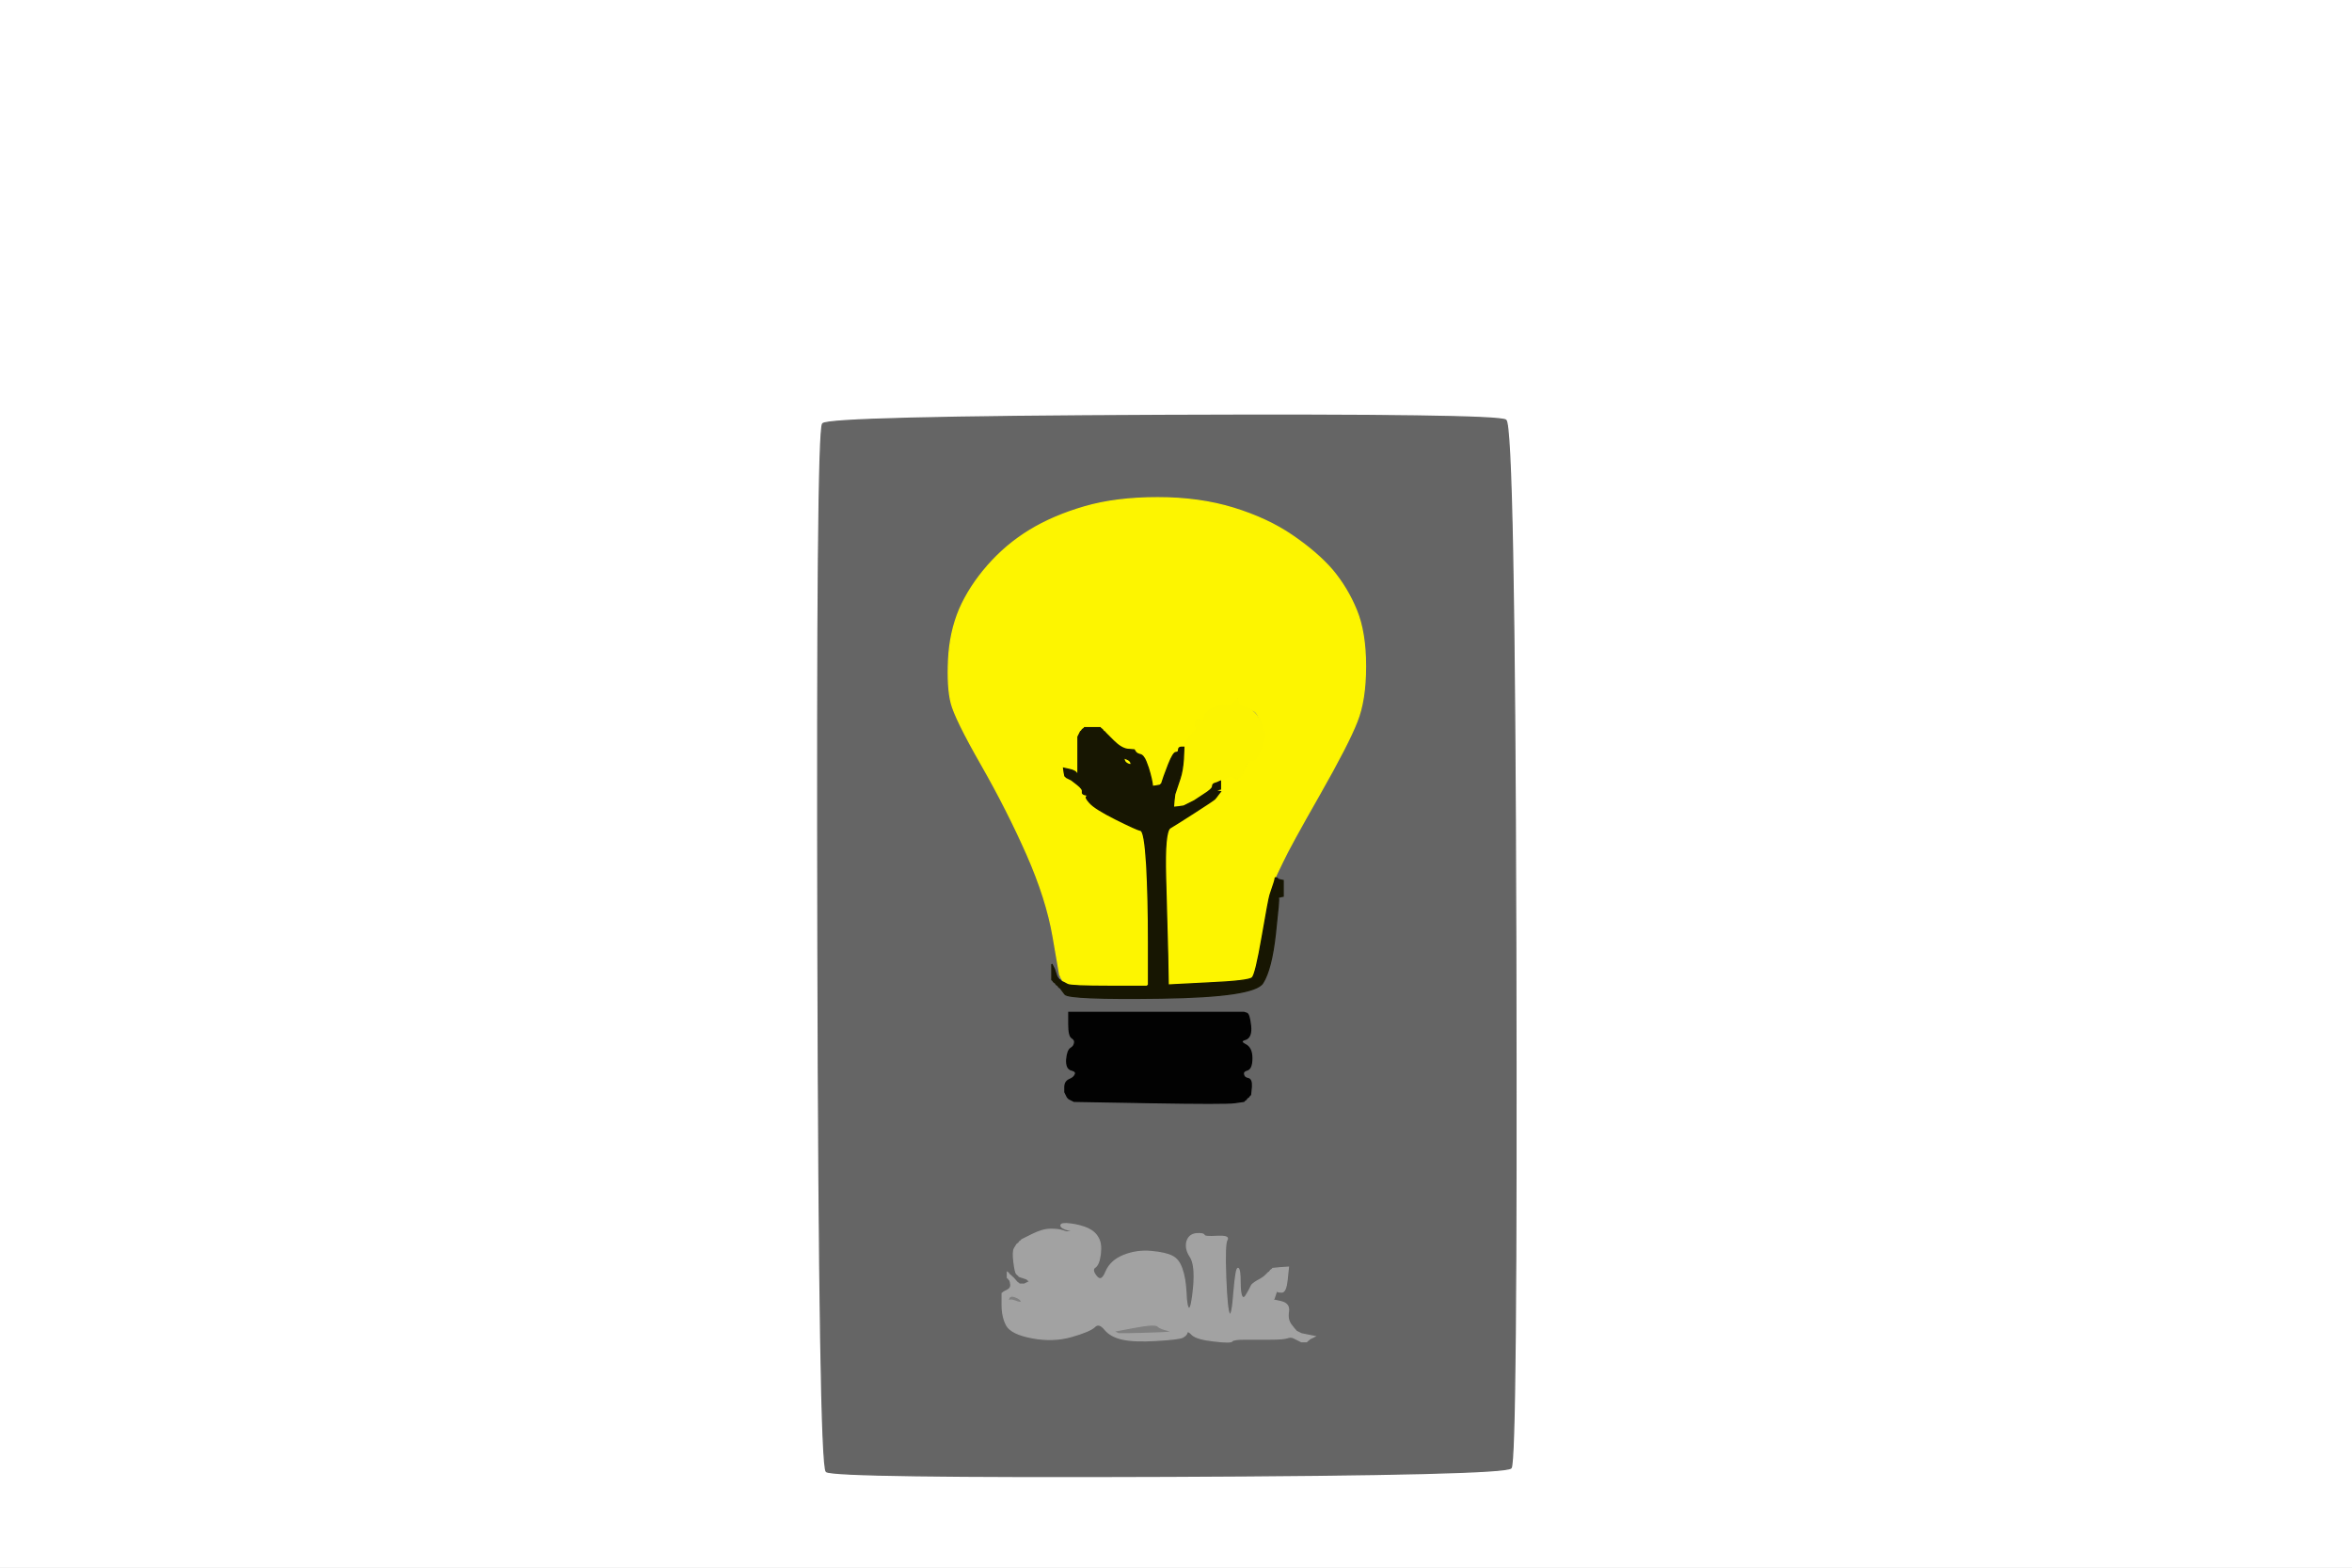
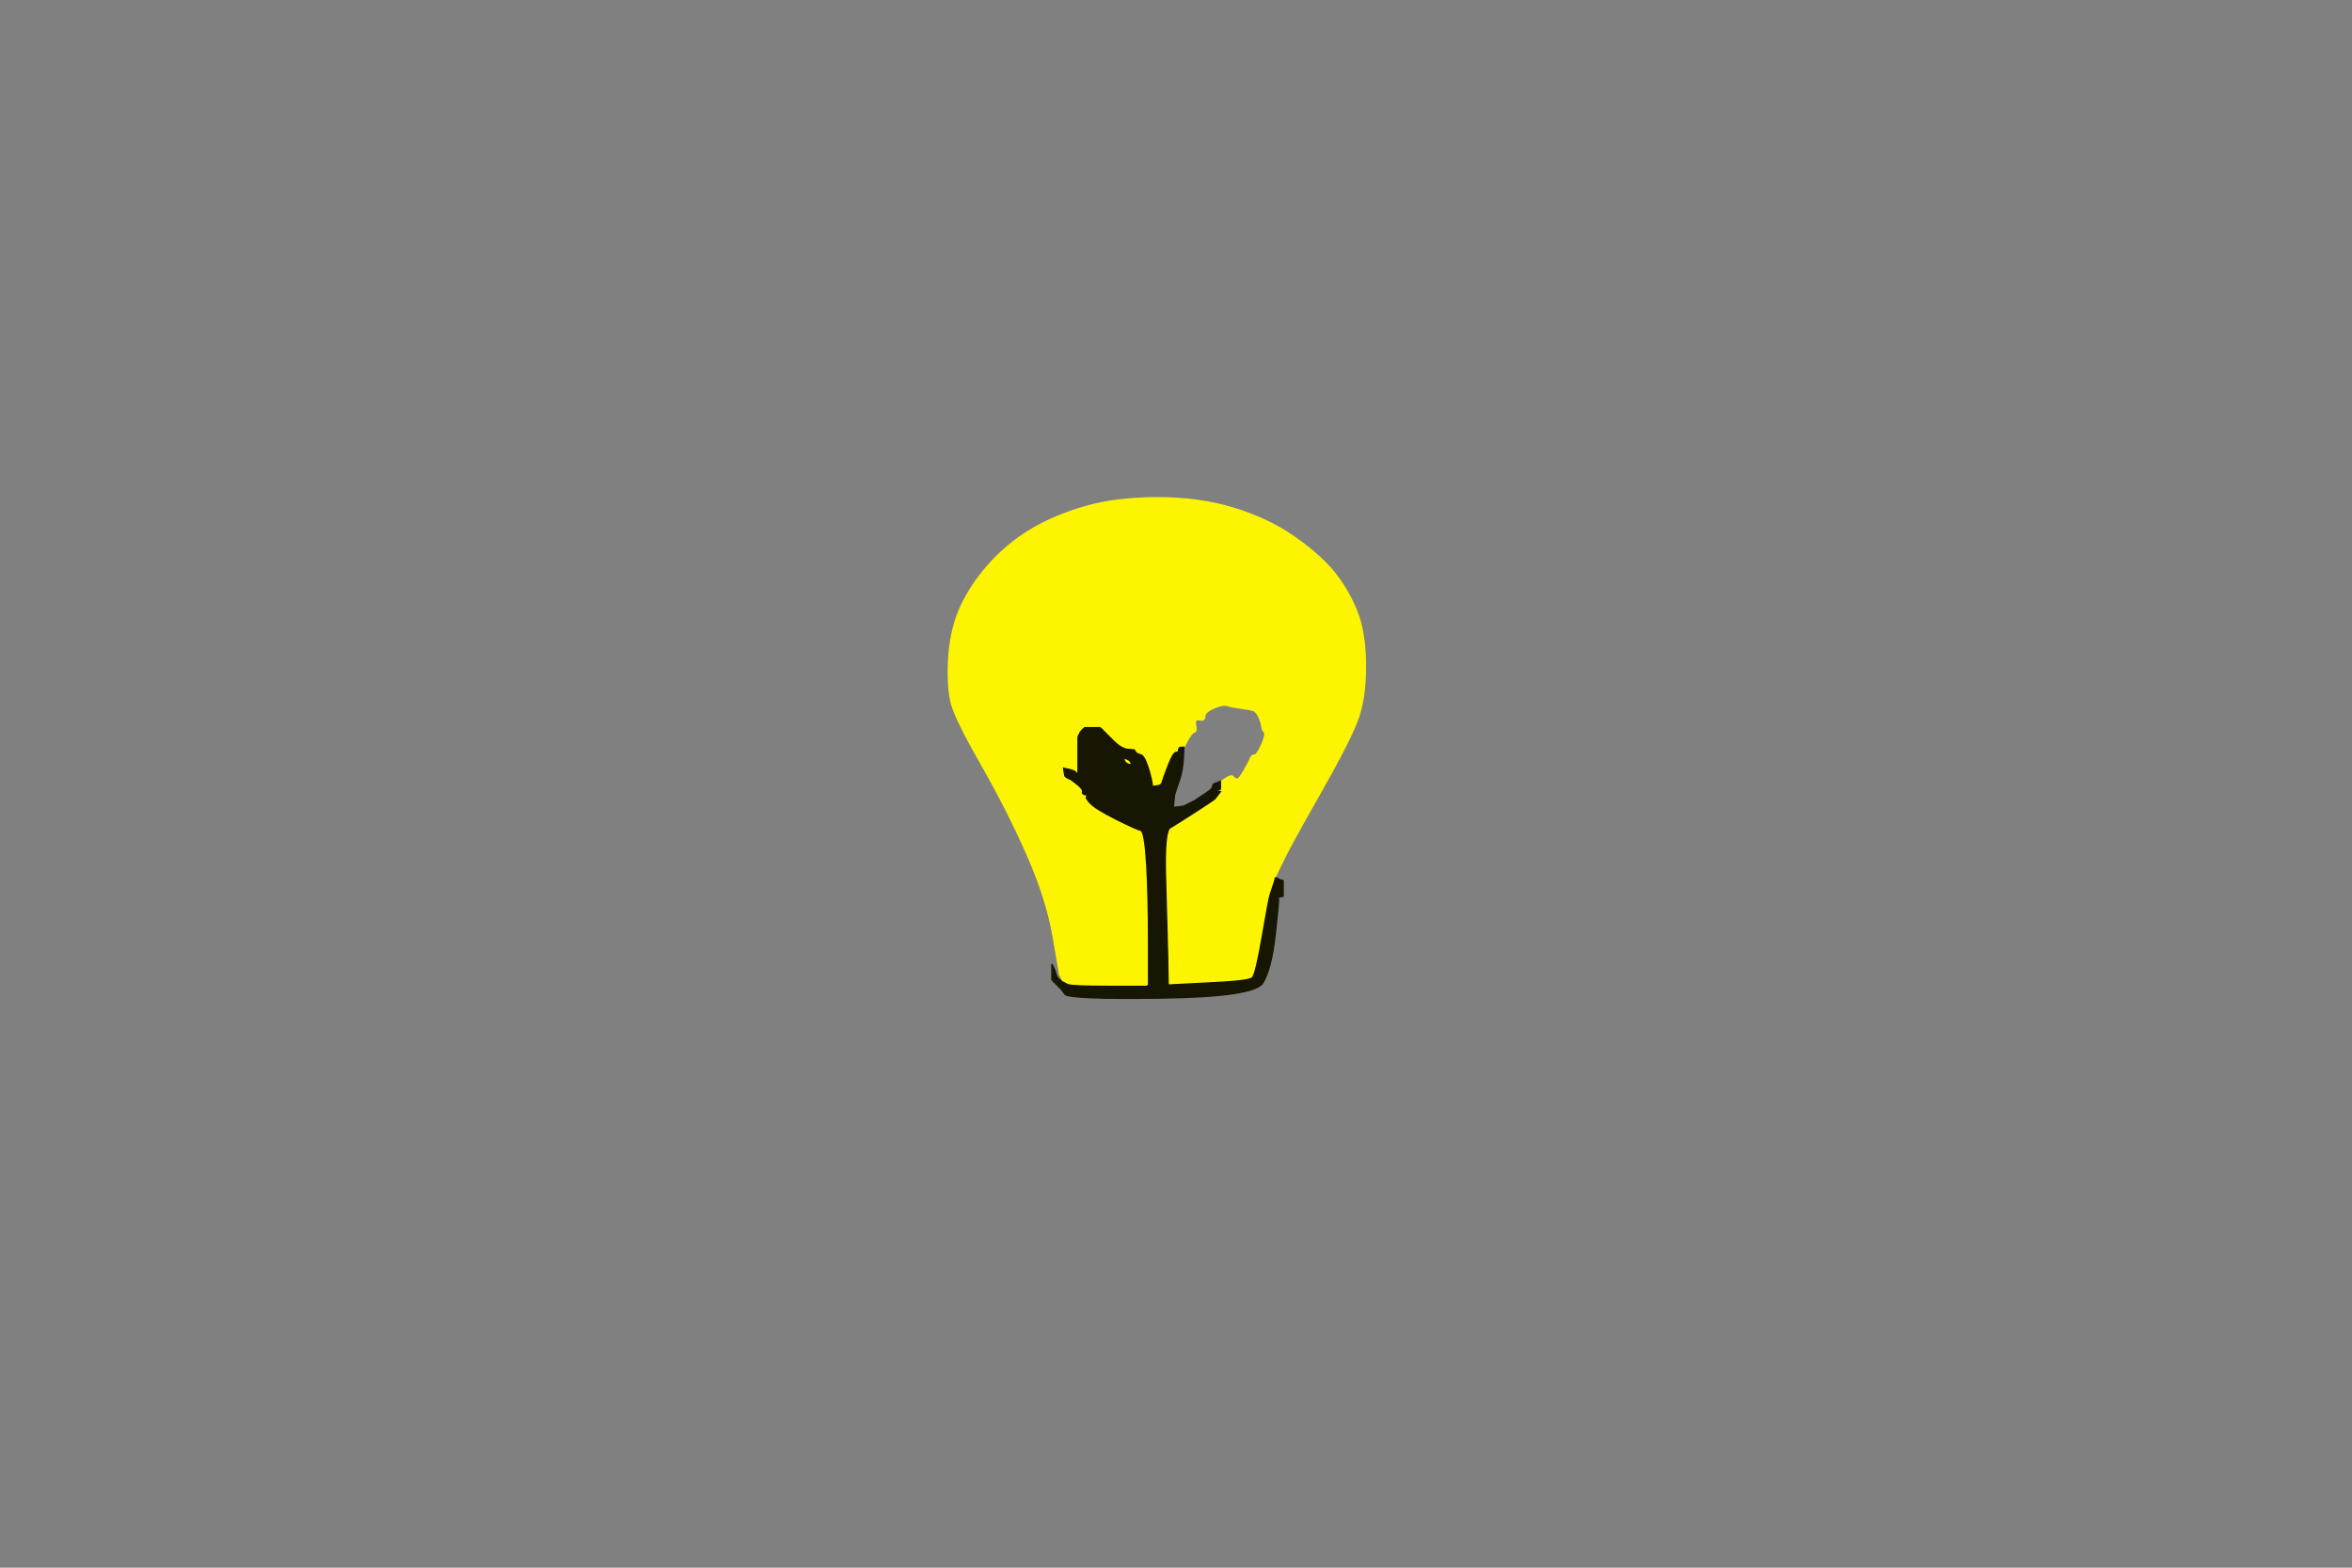
<svg xmlns="http://www.w3.org/2000/svg" width="900" height="600">
  <rect width="100%" height="100%" fill="#808080" stroke="none" />
-   <path style="opacity:1;fill:#FFFFFF;fill-rule:evenodd;stroke:#FFFFFF;stroke-width:0.5px;stroke-linecap:butt;stroke-linejoin:miter;stroke-opacity:1;" d="M 0.0 300.0 L 0.0 0.0 L 450.0 0.0 L 900.0 0.0 L 900.0 300.0 L 900.0 600.0 L 450.0 600.0 L 0.0 600.0 L 0.0 300.0 z  M 445.0 159.0 Q 573.0 158.5 576.2 160.8 Q 579.5 163.0 580.0 361.0 Q 580.5 559.0 578.2 561.8 Q 576.0 564.5 447.5 565.0 Q 319.0 565.5 316.2 563.2 Q 313.5 561.0 313.0 363.0 Q 312.5 165.0 314.8 162.2 Q 317.0 159.5 445.0 159.0 z  " />
-   <path style="opacity:1;fill:#656565;fill-rule:evenodd;stroke:#656565;stroke-width:0.5px;stroke-linecap:butt;stroke-linejoin:miter;stroke-opacity:1;" d="M 445.0 159.0 Q 573.0 158.5 576.2 160.8 Q 579.5 163.0 580.0 361.0 Q 580.5 559.0 578.2 561.8 Q 576.0 564.5 447.5 565.0 Q 319.0 565.5 316.2 563.2 Q 313.5 561.0 313.0 363.0 Q 312.5 165.0 314.8 162.2 Q 317.0 159.5 445.0 159.0 z  M 488.0 335.8 L 488.0 336.0 L 488.2 336.0 L 488.5 336.0 L 488.8 336.2 L 489.0 336.5 L 490.0 336.8 L 491.0 337.0 L 491.0 340.0 L 491.0 343.0 L 490.0 343.2 L 489.0 343.5 L 489.2 343.8 Q 489.5 344.0 488.0 357.5 Q 486.5 371.0 483.2 376.2 Q 480.0 381.5 444.5 382.0 Q 409.0 382.5 407.5 380.5 L 406.0 378.5 L 405.8 378.2 L 405.5 378.0 L 405.2 377.8 L 405.0 377.5 L 404.8 377.2 L 404.5 377.0 L 404.2 376.8 L 404.0 376.5 L 403.8 376.2 L 403.5 376.0 L 403.2 375.8 L 403.0 375.5 L 402.8 375.2 L 402.5 375.0 L 402.5 372.0 L 402.5 369.0 L 403.0 370.0 L 403.5 371.0 L 403.8 372.5 L 404.0 374.0 L 405.0 373.8 L 406.0 373.5 L 405.8 373.2 L 405.5 373.0 L 403.0 358.5 Q 400.5 344.0 393.0 327.0 Q 385.5 310.0 375.5 292.5 Q 365.5 275.0 364.0 269.0 Q 362.5 263.0 363.0 252.5 Q 363.5 242.0 367.2 233.2 Q 371.0 224.5 378.0 216.5 Q 385.0 208.5 394.0 203.0 Q 403.0 197.5 415.0 194.0 Q 427.0 190.5 443.0 190.5 Q 459.0 190.5 472.0 194.5 Q 485.0 198.5 494.5 205.0 Q 504.0 211.5 509.8 218.2 Q 515.5 225.0 519.0 233.5 Q 522.5 242.0 522.5 255.0 Q 522.5 268.0 519.2 276.2 Q 516.0 284.5 504.8 304.2 Q 493.5 324.0 490.8 329.8 Q 488.0 335.5 488.0 335.8 z  M 409.0 392.0 L 409.0 387.5 L 442.5 387.5 L 476.0 387.5 L 477.0 387.8 Q 478.0 388.0 478.5 392.5 Q 479.0 397.0 476.5 397.8 Q 474.0 398.5 476.5 399.8 Q 479.0 401.0 479.0 405.0 Q 479.0 409.0 477.2 409.5 Q 475.5 410.0 475.8 411.2 Q 476.0 412.5 477.5 412.8 Q 479.0 413.0 478.8 416.0 L 478.5 419.0 L 478.2 419.2 L 478.0 419.5 L 477.8 419.8 L 477.5 420.0 L 477.2 420.2 L 477.0 420.5 L 476.8 420.8 L 476.5 421.0 L 476.2 421.2 L 476.0 421.5 L 472.5 422.0 Q 469.0 422.5 440.0 422.0 L 411.0 421.5 L 410.0 421.0 L 409.0 420.5 L 408.8 420.2 L 408.5 420.0 L 408.0 419.0 L 407.5 418.0 L 407.5 416.0 Q 407.5 414.0 409.2 413.2 Q 411.0 412.5 411.5 411.2 Q 412.0 410.0 410.0 409.5 Q 408.0 409.0 408.2 405.5 Q 408.5 402.0 409.8 401.2 Q 411.0 400.5 411.2 399.2 Q 411.5 398.0 410.2 397.2 Q 409.0 396.5 409.0 392.0 z  M 485.2 487.2 L 485.5 487.0 L 485.8 486.8 L 486.0 486.5 L 486.2 486.2 L 486.5 486.0 L 486.8 485.8 L 487.0 485.5 L 490.0 485.2 L 493.0 485.0 L 492.5 489.8 Q 492.0 494.5 490.5 494.5 Q 489.0 494.5 488.8 494.2 L 488.5 494.0 L 488.0 495.5 L 487.5 497.0 L 487.2 497.2 L 487.0 497.5 L 490.2 498.2 Q 493.5 499.0 493.0 502.0 Q 492.5 505.0 494.0 507.0 Q 495.5 509.0 495.8 509.2 L 496.0 509.5 L 497.0 510.0 L 498.0 510.5 L 500.5 511.0 L 503.0 511.5 L 502.0 512.0 L 501.0 512.5 L 500.8 512.8 L 500.5 513.0 L 500.2 513.2 L 500.0 513.5 L 499.0 513.5 L 498.0 513.5 L 497.0 513.0 L 496.0 512.5 L 495.0 512.0 Q 494.0 511.5 492.5 512.0 Q 491.0 512.5 486.0 512.5 Q 481.0 512.5 476.5 512.5 Q 472.0 512.5 471.5 513.2 Q 471.0 514.0 464.5 513.2 Q 458.0 512.5 456.2 510.8 Q 454.5 509.0 454.2 510.0 Q 454.0 511.0 452.5 511.8 Q 451.0 512.5 442.5 513.0 Q 434.0 513.5 429.5 512.5 Q 425.0 511.5 422.8 508.8 Q 420.5 506.0 418.8 507.8 Q 417.0 509.5 410.0 511.5 Q 403.0 513.5 395.0 512.0 Q 387.0 510.5 385.2 507.2 Q 383.5 504.0 383.5 499.5 L 383.5 495.0 L 383.8 494.8 Q 384.0 494.5 385.5 493.8 Q 387.0 493.0 386.8 491.5 L 386.5 490.0 L 386.2 489.8 L 386.0 489.5 L 385.8 489.2 L 385.5 489.0 L 385.5 488.0 L 385.5 487.0 L 385.8 487.2 L 386.0 487.5 L 386.2 487.8 L 386.5 488.0 L 387.8 489.2 Q 389.0 490.5 389.2 490.8 L 389.5 491.0 L 389.8 491.2 L 390.0 491.5 L 391.0 491.5 L 392.0 491.5 L 393.0 491.0 L 394.0 490.5 L 393.8 490.2 L 393.5 490.0 L 393.2 489.8 L 393.0 489.5 L 391.5 489.0 L 390.0 488.5 L 389.8 488.2 Q 389.5 488.0 389.0 487.5 Q 388.5 487.0 388.0 483.0 Q 387.5 479.0 388.2 477.8 L 389.0 476.5 L 389.2 476.2 L 389.5 476.0 L 389.8 475.8 L 390.0 475.5 L 390.2 475.2 L 390.5 475.0 L 390.8 474.8 L 391.0 474.5 L 395.0 472.5 Q 399.0 470.5 402.0 470.5 Q 405.0 470.5 406.5 471.0 L 408.0 471.5 L 410.0 471.5 Q 412.0 471.5 409.0 470.8 Q 406.0 470.0 406.0 469.0 Q 406.0 468.0 409.8 468.5 Q 413.5 469.0 416.2 470.2 Q 419.0 471.5 420.2 473.8 Q 421.5 476.0 421.0 480.0 Q 420.5 484.0 419.0 485.0 Q 417.5 486.0 419.5 488.5 Q 421.5 491.0 423.2 486.8 Q 425.0 482.5 430.0 480.5 Q 435.0 478.5 440.5 479.0 Q 446.0 479.5 448.5 480.8 Q 451.0 482.0 452.2 485.5 Q 453.5 489.0 453.8 494.8 Q 454.0 500.5 455.0 500.8 Q 456.0 501.0 456.8 492.5 Q 457.5 484.0 455.5 481.0 Q 453.5 478.0 454.2 475.2 Q 455.0 472.5 457.8 472.2 Q 460.5 472.0 460.8 472.8 Q 461.0 473.5 465.8 473.2 Q 470.5 473.0 469.5 474.5 Q 468.5 476.0 469.0 489.0 Q 469.5 502.0 470.5 503.0 Q 471.5 504.0 472.2 494.5 Q 473.0 485.0 473.8 485.5 Q 474.5 486.0 474.5 490.5 Q 474.5 495.0 475.2 496.2 Q 476.0 497.5 477.2 495.2 Q 478.5 493.0 478.8 492.2 Q 479.0 491.5 481.2 490.2 Q 483.5 489.0 484.2 488.2 Q 485.0 487.5 485.2 487.2 z  " />
  <path style="opacity:1;fill:#FDF500;fill-rule:evenodd;stroke:#FDF500;stroke-width:0.5px;stroke-linecap:butt;stroke-linejoin:miter;stroke-opacity:1;" d="M 488.0 335.8 L 488.0 336.0 L 487.8 337.0 L 487.5 338.0 L 487.0 339.5 L 486.5 341.0 L 486.0 342.5 Q 485.5 344.0 483.0 358.5 Q 480.5 373.0 479.2 374.2 Q 478.0 375.5 462.5 376.2 L 447.0 377.0 L 446.8 365.5 Q 446.5 354.0 446.0 336.0 Q 445.5 318.0 447.8 316.8 Q 450.0 315.5 457.0 311.0 Q 464.0 306.5 464.8 305.8 Q 465.5 305.0 466.2 304.0 L 467.0 303.0 L 467.0 302.5 L 467.0 302.0 L 467.0 300.5 L 467.0 299.0 L 467.2 299.0 Q 467.5 299.0 469.2 297.8 Q 471.0 296.5 471.8 297.2 Q 472.5 298.0 473.2 298.2 Q 474.0 298.5 476.0 295.0 Q 478.0 291.5 478.5 290.2 Q 479.0 289.0 480.0 289.0 Q 481.0 289.0 482.8 285.0 Q 484.5 281.0 483.8 280.2 Q 483.0 279.5 482.8 277.8 Q 482.5 276.0 481.5 274.0 Q 480.5 272.0 479.2 271.8 Q 478.0 271.5 474.5 271.0 Q 471.0 270.5 469.5 270.0 Q 468.0 269.5 464.5 271.0 Q 461.0 272.5 461.0 274.2 Q 461.0 276.0 459.0 275.5 Q 457.0 275.0 457.5 277.5 Q 458.0 280.0 457.0 280.2 Q 456.0 280.5 454.5 283.2 L 453.0 286.0 L 452.0 286.0 Q 451.0 286.0 451.5 288.0 Q 452.0 290.0 451.0 290.0 Q 450.0 290.0 449.8 289.0 Q 449.5 288.0 447.5 292.5 L 445.5 297.0 L 445.0 298.5 L 444.5 300.0 L 444.2 300.2 L 444.0 300.5 L 442.5 300.8 L 441.0 301.0 L 440.8 299.5 L 440.5 298.0 L 440.0 296.0 Q 439.5 294.0 439.0 293.0 Q 438.5 292.0 435.2 292.2 L 432.0 292.5 L 431.0 292.2 L 430.0 292.0 L 430.0 291.0 L 430.0 290.0 L 431.8 290.0 Q 433.5 290.0 433.8 288.5 L 434.0 287.0 L 431.5 286.8 Q 429.0 286.5 426.0 283.5 L 423.0 280.5 L 422.8 280.2 L 422.5 280.0 L 422.2 279.8 L 422.0 279.5 L 421.8 279.2 L 421.5 279.0 L 421.2 278.8 L 421.0 278.5 L 418.0 278.5 L 415.0 278.5 L 414.8 278.8 L 414.5 279.0 L 414.2 279.2 L 414.0 279.5 L 413.8 279.8 L 413.5 280.0 L 413.0 281.0 L 412.5 282.0 L 412.8 289.5 Q 413.0 297.0 411.5 297.0 Q 410.0 297.0 410.0 298.0 Q 410.0 299.0 412.5 299.0 Q 415.0 299.0 415.5 303.2 Q 416.0 307.5 425.5 312.5 Q 435.0 317.5 436.5 317.8 Q 438.0 318.0 438.8 331.0 Q 439.5 344.0 439.5 360.5 L 439.5 377.0 L 439.2 377.2 L 439.0 377.5 L 424.5 377.5 Q 410.0 377.5 408.5 376.8 L 407.0 376.0 L 406.8 375.5 Q 406.5 375.0 406.0 374.0 L 405.5 373.0 L 403.0 358.5 Q 400.5 344.0 393.0 327.0 Q 385.5 310.0 375.5 292.5 Q 365.5 275.0 364.0 269.0 Q 362.5 263.0 363.0 252.5 Q 363.5 242.0 367.2 233.2 Q 371.0 224.5 378.0 216.5 Q 385.0 208.5 394.0 203.0 Q 403.0 197.5 415.0 194.0 Q 427.0 190.5 443.0 190.5 Q 459.0 190.5 472.0 194.5 Q 485.0 198.5 494.5 205.0 Q 504.0 211.5 509.8 218.2 Q 515.5 225.0 519.0 233.5 Q 522.5 242.0 522.5 255.0 Q 522.5 268.0 519.2 276.2 Q 516.0 284.5 504.8 304.2 Q 493.5 324.0 490.8 329.8 Q 488.0 335.5 488.0 335.8 z  M 473.2 267.8 Q 473.0 267.5 473.2 267.2 Q 473.5 267.0 473.5 267.5 Q 473.5 268.0 473.2 267.8 z  M 435.2 288.8 Q 435.0 288.5 435.2 288.2 Q 435.5 288.0 435.5 288.5 Q 435.5 289.0 435.2 288.8 z  M 407.2 295.0 L 407.0 294.0 L 409.0 294.2 Q 411.0 294.5 409.5 295.0 Q 408.0 295.5 407.8 295.8 Q 407.5 296.0 407.2 295.0 z  " />
-   <path style="opacity:1;fill:#020202;fill-rule:evenodd;stroke:#020202;stroke-width:0.5px;stroke-linecap:butt;stroke-linejoin:miter;stroke-opacity:1;" d="M 409.0 392.0 L 409.0 387.5 L 442.5 387.5 L 476.0 387.5 L 477.0 387.8 Q 478.0 388.0 478.5 392.5 Q 479.0 397.0 476.5 397.8 Q 474.0 398.5 476.5 399.8 Q 479.0 401.0 479.0 405.0 Q 479.0 409.0 477.2 409.5 Q 475.5 410.0 475.8 411.2 Q 476.0 412.5 477.5 412.8 Q 479.0 413.0 478.8 416.0 L 478.5 419.0 L 478.2 419.2 L 478.0 419.5 L 477.8 419.8 L 477.5 420.0 L 477.2 420.2 L 477.0 420.5 L 476.8 420.8 L 476.5 421.0 L 476.2 421.2 L 476.0 421.5 L 472.5 422.0 Q 469.0 422.5 440.0 422.0 L 411.0 421.5 L 410.0 421.0 L 409.0 420.5 L 408.8 420.2 L 408.5 420.0 L 408.0 419.0 L 407.5 418.0 L 407.5 416.0 Q 407.5 414.0 409.2 413.2 Q 411.0 412.5 411.5 411.2 Q 412.0 410.0 410.0 409.5 Q 408.0 409.0 408.2 405.5 Q 408.5 402.0 409.8 401.2 Q 411.0 400.5 411.2 399.2 Q 411.5 398.0 410.2 397.2 Q 409.0 396.5 409.0 392.0 z  " />
-   <path style="opacity:1;fill:#FCF401;fill-rule:evenodd;stroke:#FCF401;stroke-width:0.5px;stroke-linecap:butt;stroke-linejoin:miter;stroke-opacity:1;" d="M 467.2 299.0 L 467.0 299.0 L 466.8 300.5 Q 466.5 302.0 466.8 302.0 L 467.0 302.0 L 467.0 302.5 L 467.0 303.0 L 466.0 302.8 Q 465.0 302.5 463.5 302.5 Q 462.0 302.5 459.5 304.5 L 457.0 306.5 L 456.0 307.0 L 455.0 307.5 L 454.0 308.0 L 453.0 308.5 L 451.0 308.8 L 449.0 309.0 L 449.2 306.5 L 449.5 304.0 L 450.0 302.5 Q 450.5 301.0 451.5 298.0 Q 452.5 295.0 452.8 290.5 L 453.0 286.0 L 454.5 283.2 Q 456.0 280.5 457.0 280.2 Q 458.0 280.0 457.5 277.5 Q 457.0 275.0 459.0 275.5 Q 461.0 276.0 461.0 274.2 Q 461.0 272.5 464.5 271.0 Q 468.0 269.5 469.5 270.0 Q 471.0 270.5 472.2 268.8 Q 473.5 267.0 473.8 268.5 Q 474.0 270.0 476.5 270.8 Q 479.0 271.5 480.8 273.8 Q 482.5 276.0 482.8 277.8 Q 483.0 279.5 483.8 280.2 Q 484.5 281.0 482.8 286.0 Q 481.0 291.0 479.2 291.0 Q 477.5 291.0 476.2 294.2 Q 475.0 297.5 473.8 297.8 Q 472.5 298.0 471.8 297.2 Q 471.0 296.5 469.2 297.8 Q 467.5 299.0 467.2 299.0 z  " />
-   <path style="opacity:1;fill:#171602;fill-rule:evenodd;stroke:#171602;stroke-width:0.5px;stroke-linecap:butt;stroke-linejoin:miter;stroke-opacity:1;" d="M 414.8 278.8 L 415.0 278.5 L 418.0 278.5 L 421.0 278.5 L 421.2 278.8 L 421.5 279.0 L 421.8 279.2 L 422.0 279.5 L 422.2 279.8 L 422.5 280.0 L 422.8 280.2 L 423.0 280.5 L 426.0 283.5 Q 429.0 286.5 431.5 286.8 L 434.0 287.0 L 434.5 287.8 Q 435.0 288.5 436.2 288.8 Q 437.5 289.0 438.5 291.5 Q 439.5 294.0 440.0 296.0 L 440.5 298.0 L 440.8 299.5 L 441.0 301.0 L 442.5 300.8 L 444.0 300.5 L 444.2 300.2 L 444.5 300.0 L 445.0 298.5 L 445.5 297.0 L 447.2 292.5 Q 449.0 288.0 450.0 288.0 Q 451.0 288.0 451.0 287.0 Q 451.0 286.0 452.0 286.0 L 453.0 286.0 L 452.8 290.5 Q 452.5 295.0 451.5 298.0 Q 450.5 301.0 450.0 302.5 L 449.5 304.0 L 449.2 306.5 L 449.0 309.0 L 451.0 308.8 L 453.0 308.5 L 454.0 308.0 L 455.0 307.5 L 456.0 307.0 L 457.0 306.5 L 460.5 304.2 Q 464.0 302.0 464.0 301.0 Q 464.0 300.0 465.0 299.8 Q 466.0 299.5 466.5 299.2 L 467.0 299.0 L 467.0 300.5 L 467.0 302.0 L 466.0 302.2 Q 465.0 302.5 466.0 302.8 L 467.0 303.0 L 466.2 304.0 Q 465.5 305.0 464.8 305.8 Q 464.0 306.5 457.0 311.0 Q 450.0 315.5 447.8 316.8 Q 445.5 318.0 446.0 336.0 Q 446.5 354.0 446.8 365.5 L 447.0 377.0 L 462.5 376.2 Q 478.0 375.5 479.2 374.2 Q 480.5 373.0 483.0 358.5 Q 485.5 344.0 486.0 342.5 L 486.5 341.0 L 487.0 339.5 L 487.5 338.0 L 487.8 337.0 L 488.0 336.0 L 488.2 336.0 L 488.5 336.0 L 488.8 336.2 L 489.0 336.5 L 490.0 336.8 L 491.0 337.0 L 491.0 340.0 L 491.0 343.0 L 490.0 343.2 L 489.0 343.5 L 489.2 343.8 Q 489.5 344.0 488.0 357.5 Q 486.5 371.0 483.2 376.2 Q 480.0 381.5 444.5 382.0 Q 409.0 382.5 407.5 380.5 L 406.0 378.5 L 405.8 378.2 L 405.5 378.0 L 405.2 377.8 L 405.0 377.5 L 404.8 377.2 L 404.5 377.0 L 404.2 376.8 L 404.0 376.5 L 403.8 376.2 L 403.5 376.0 L 403.2 375.8 L 403.0 375.5 L 402.8 375.2 L 402.5 375.0 L 402.5 372.0 L 402.5 369.0 L 403.0 370.0 L 403.5 371.0 L 404.0 372.5 L 404.5 374.0 L 404.8 374.2 L 405.0 374.5 L 405.2 374.8 L 405.5 375.0 L 405.8 375.2 L 406.0 375.5 L 406.5 375.8 L 407.0 376.0 L 408.5 376.8 Q 410.0 377.5 424.5 377.5 L 439.0 377.5 L 439.2 377.2 L 439.5 377.0 L 439.5 360.5 Q 439.5 344.0 438.8 331.0 Q 438.0 318.0 436.5 317.8 Q 435.0 317.5 427.0 313.5 Q 419.0 309.5 417.0 307.2 Q 415.0 305.0 416.0 304.8 Q 417.0 304.5 415.5 304.2 Q 414.0 304.0 414.2 303.0 Q 414.5 302.0 412.2 300.2 L 410.0 298.5 L 409.0 298.0 L 408.0 297.5 L 407.8 297.2 L 407.5 297.0 L 407.2 295.5 L 407.0 294.0 L 409.2 294.5 Q 411.5 295.0 412.0 296.0 L 412.5 297.0 L 412.5 295.0 Q 412.5 293.0 412.5 287.5 L 412.5 282.0 L 413.0 281.0 L 413.5 280.0 L 413.8 279.8 L 414.0 279.5 L 414.2 279.2 L 414.5 279.0 L 414.8 278.8 z  M 430.2 291.0 L 430.0 290.0 L 431.2 290.5 Q 432.5 291.0 432.8 292.0 Q 433.0 293.0 431.8 292.5 Q 430.5 292.0 430.2 291.0 z  M 409.2 295.8 Q 409.0 295.5 409.2 295.2 Q 409.5 295.0 409.5 295.5 Q 409.5 296.0 409.2 295.8 z  " />
-   <path style="opacity:1;fill:#A2A2A2;fill-rule:evenodd;stroke:#A2A2A2;stroke-width:0.5px;stroke-linecap:butt;stroke-linejoin:miter;stroke-opacity:1;" d="M 485.2 487.2 L 485.5 487.0 L 485.8 486.8 L 486.0 486.5 L 486.2 486.2 L 486.5 486.0 L 486.8 485.8 L 487.0 485.5 L 490.0 485.2 L 493.0 485.0 L 492.5 489.8 Q 492.0 494.5 490.5 494.5 Q 489.0 494.5 488.8 494.2 L 488.5 494.0 L 488.0 495.5 L 487.5 497.0 L 487.2 497.2 L 487.0 497.5 L 490.2 498.2 Q 493.5 499.0 493.0 502.0 Q 492.5 505.0 494.0 507.0 Q 495.5 509.0 495.8 509.2 L 496.0 509.5 L 497.0 510.0 L 498.0 510.5 L 500.5 511.0 L 503.0 511.5 L 502.0 512.0 L 501.0 512.5 L 500.8 512.8 L 500.5 513.0 L 500.2 513.2 L 500.0 513.5 L 499.0 513.5 L 498.0 513.5 L 497.0 513.0 L 496.0 512.5 L 495.0 512.0 Q 494.0 511.5 492.5 512.0 Q 491.0 512.5 486.0 512.5 Q 481.0 512.5 476.5 512.5 Q 472.0 512.5 471.5 513.2 Q 471.0 514.0 464.5 513.2 Q 458.0 512.5 456.2 510.8 Q 454.5 509.0 454.2 510.0 Q 454.0 511.0 452.5 511.8 Q 451.0 512.5 442.5 513.0 Q 434.0 513.5 429.5 512.5 Q 425.0 511.5 422.8 508.8 Q 420.5 506.0 418.8 507.8 Q 417.0 509.5 410.0 511.5 Q 403.0 513.5 395.0 512.0 Q 387.0 510.5 385.2 507.2 Q 383.5 504.0 383.5 499.5 L 383.5 495.0 L 383.8 494.8 Q 384.0 494.5 385.5 493.8 Q 387.0 493.0 386.8 491.5 L 386.5 490.0 L 386.2 489.8 L 386.0 489.5 L 385.8 489.2 L 385.5 489.0 L 385.5 488.0 L 385.5 487.0 L 385.8 487.2 L 386.0 487.5 L 386.2 487.8 L 386.5 488.0 L 387.8 489.2 Q 389.0 490.5 389.2 490.8 L 389.5 491.0 L 389.8 491.2 L 390.0 491.5 L 391.0 491.5 L 392.0 491.5 L 393.0 491.0 L 394.0 490.5 L 393.8 490.2 L 393.5 490.0 L 393.2 489.8 L 393.0 489.5 L 391.5 489.0 L 390.0 488.5 L 389.8 488.2 Q 389.5 488.0 389.0 487.5 Q 388.5 487.0 388.0 483.0 Q 387.5 479.0 388.2 477.8 L 389.0 476.5 L 389.2 476.2 L 389.5 476.0 L 389.8 475.8 L 390.0 475.5 L 390.2 475.2 L 390.5 475.0 L 390.8 474.8 L 391.0 474.5 L 395.0 472.5 Q 399.0 470.5 402.0 470.5 Q 405.0 470.5 406.5 471.0 L 408.0 471.5 L 410.0 471.5 Q 412.0 471.5 409.0 470.8 Q 406.0 470.0 406.0 469.0 Q 406.0 468.0 409.8 468.5 Q 413.5 469.0 416.2 470.2 Q 419.0 471.5 420.2 473.8 Q 421.5 476.0 421.0 480.0 Q 420.5 484.0 419.0 485.0 Q 417.5 486.0 419.5 488.5 Q 421.5 491.0 423.2 486.8 Q 425.0 482.5 430.0 480.5 Q 435.0 478.5 440.5 479.0 Q 446.0 479.5 448.5 480.8 Q 451.0 482.0 452.2 485.5 Q 453.5 489.0 453.8 494.8 Q 454.0 500.5 455.0 500.8 Q 456.0 501.0 456.8 492.5 Q 457.5 484.0 455.5 481.0 Q 453.5 478.0 454.2 475.2 Q 455.0 472.5 457.8 472.2 Q 460.5 472.0 460.8 472.8 Q 461.0 473.5 465.8 473.2 Q 470.5 473.0 469.5 474.5 Q 468.5 476.0 469.0 489.0 Q 469.5 502.0 470.5 503.0 Q 471.5 504.0 472.2 494.5 Q 473.0 485.0 473.8 485.5 Q 474.5 486.0 474.5 490.5 Q 474.5 495.0 475.2 496.2 Q 476.0 497.5 477.2 495.2 Q 478.5 493.0 478.8 492.2 Q 479.0 491.5 481.2 490.2 Q 483.5 489.0 484.2 488.2 Q 485.0 487.5 485.2 487.2 z  M 385.8 497.8 Q 386.0 495.5 388.2 496.2 Q 390.5 497.0 390.8 498.0 Q 391.0 499.0 388.5 498.0 Q 386.0 497.0 385.8 498.5 Q 385.5 500.0 385.8 497.8 z  M 431.0 510.5 L 428.0 510.5 L 427.0 510.0 L 426.0 509.5 L 434.0 508.0 Q 442.0 506.5 443.0 507.5 Q 444.0 508.5 447.2 509.2 Q 450.5 510.0 442.2 510.2 Q 434.0 510.5 431.0 510.5 z  M 389.2 508.2 Q 389.5 508.0 389.8 508.2 Q 390.0 508.5 389.5 508.5 Q 389.0 508.5 389.2 508.2 z  " />
+   <path style="opacity:1;fill:#171602;fill-rule:evenodd;stroke:#171602;stroke-width:0.5px;stroke-linecap:butt;stroke-linejoin:miter;stroke-opacity:1;" d="M 414.8 278.8 L 415.0 278.5 L 418.0 278.5 L 421.0 278.5 L 421.2 278.8 L 421.5 279.0 L 421.8 279.2 L 422.0 279.5 L 422.2 279.8 L 422.5 280.0 L 422.8 280.2 L 423.0 280.5 L 426.0 283.5 Q 429.0 286.5 431.5 286.8 L 434.0 287.0 L 434.5 287.8 Q 435.0 288.5 436.2 288.8 Q 437.5 289.0 438.5 291.5 Q 439.5 294.0 440.0 296.0 L 440.5 298.0 L 440.8 299.5 L 441.0 301.0 L 442.5 300.8 L 444.0 300.5 L 444.2 300.2 L 444.5 300.0 L 445.0 298.5 L 445.5 297.0 L 447.2 292.5 Q 449.0 288.0 450.0 288.0 Q 451.0 288.0 451.0 287.0 Q 451.0 286.0 452.0 286.0 L 453.0 286.0 L 452.8 290.5 Q 452.5 295.0 451.5 298.0 Q 450.5 301.0 450.0 302.5 L 449.5 304.0 L 449.2 306.5 L 449.0 309.0 L 451.0 308.8 L 453.0 308.5 L 454.0 308.0 L 455.0 307.5 L 456.0 307.0 L 457.0 306.5 L 460.5 304.2 Q 464.0 302.0 464.0 301.0 Q 464.0 300.0 465.0 299.8 Q 466.0 299.5 466.5 299.2 L 467.0 299.0 L 467.0 300.5 L 467.0 302.0 L 466.0 302.2 Q 465.0 302.5 466.0 302.8 L 467.0 303.0 L 466.2 304.0 Q 465.5 305.0 464.8 305.8 Q 464.0 306.5 457.0 311.0 Q 450.0 315.5 447.8 316.8 Q 445.5 318.0 446.0 336.0 Q 446.5 354.0 446.8 365.5 L 447.0 377.0 L 462.5 376.2 Q 478.0 375.5 479.2 374.2 Q 480.5 373.0 483.0 358.5 Q 485.5 344.0 486.0 342.5 L 486.5 341.0 L 487.0 339.5 L 487.5 338.0 L 487.8 337.0 L 488.0 336.0 L 488.2 336.0 L 488.5 336.0 L 488.8 336.2 L 490.0 336.8 L 491.0 337.0 L 491.0 340.0 L 491.0 343.0 L 490.0 343.2 L 489.0 343.5 L 489.2 343.8 Q 489.5 344.0 488.0 357.5 Q 486.5 371.0 483.2 376.2 Q 480.0 381.5 444.5 382.0 Q 409.0 382.5 407.5 380.5 L 406.0 378.5 L 405.8 378.2 L 405.5 378.0 L 405.2 377.8 L 405.0 377.5 L 404.8 377.2 L 404.5 377.0 L 404.2 376.8 L 404.0 376.5 L 403.8 376.2 L 403.5 376.0 L 403.2 375.8 L 403.0 375.5 L 402.8 375.2 L 402.5 375.0 L 402.5 372.0 L 402.5 369.0 L 403.0 370.0 L 403.5 371.0 L 404.0 372.5 L 404.5 374.0 L 404.8 374.2 L 405.0 374.5 L 405.2 374.8 L 405.5 375.0 L 405.8 375.2 L 406.0 375.5 L 406.5 375.8 L 407.0 376.0 L 408.5 376.8 Q 410.0 377.5 424.5 377.5 L 439.0 377.5 L 439.2 377.2 L 439.5 377.0 L 439.5 360.5 Q 439.5 344.0 438.8 331.0 Q 438.0 318.0 436.5 317.8 Q 435.0 317.5 427.0 313.5 Q 419.0 309.5 417.0 307.2 Q 415.0 305.0 416.0 304.8 Q 417.0 304.5 415.5 304.2 Q 414.0 304.0 414.2 303.0 Q 414.5 302.0 412.2 300.2 L 410.0 298.5 L 409.0 298.0 L 408.0 297.5 L 407.8 297.2 L 407.5 297.0 L 407.2 295.5 L 407.0 294.0 L 409.2 294.5 Q 411.5 295.0 412.0 296.0 L 412.5 297.0 L 412.5 295.0 Q 412.5 293.0 412.5 287.5 L 412.5 282.0 L 413.0 281.0 L 413.5 280.0 L 413.8 279.8 L 414.0 279.5 L 414.2 279.2 L 414.5 279.0 L 414.8 278.8 z  M 430.2 291.0 L 430.0 290.0 L 431.2 290.5 Q 432.5 291.0 432.8 292.0 Q 433.0 293.0 431.8 292.5 Q 430.5 292.0 430.2 291.0 z  M 409.2 295.8 Q 409.0 295.5 409.2 295.2 Q 409.5 295.0 409.5 295.5 Q 409.5 296.0 409.2 295.8 z  " />
</svg>